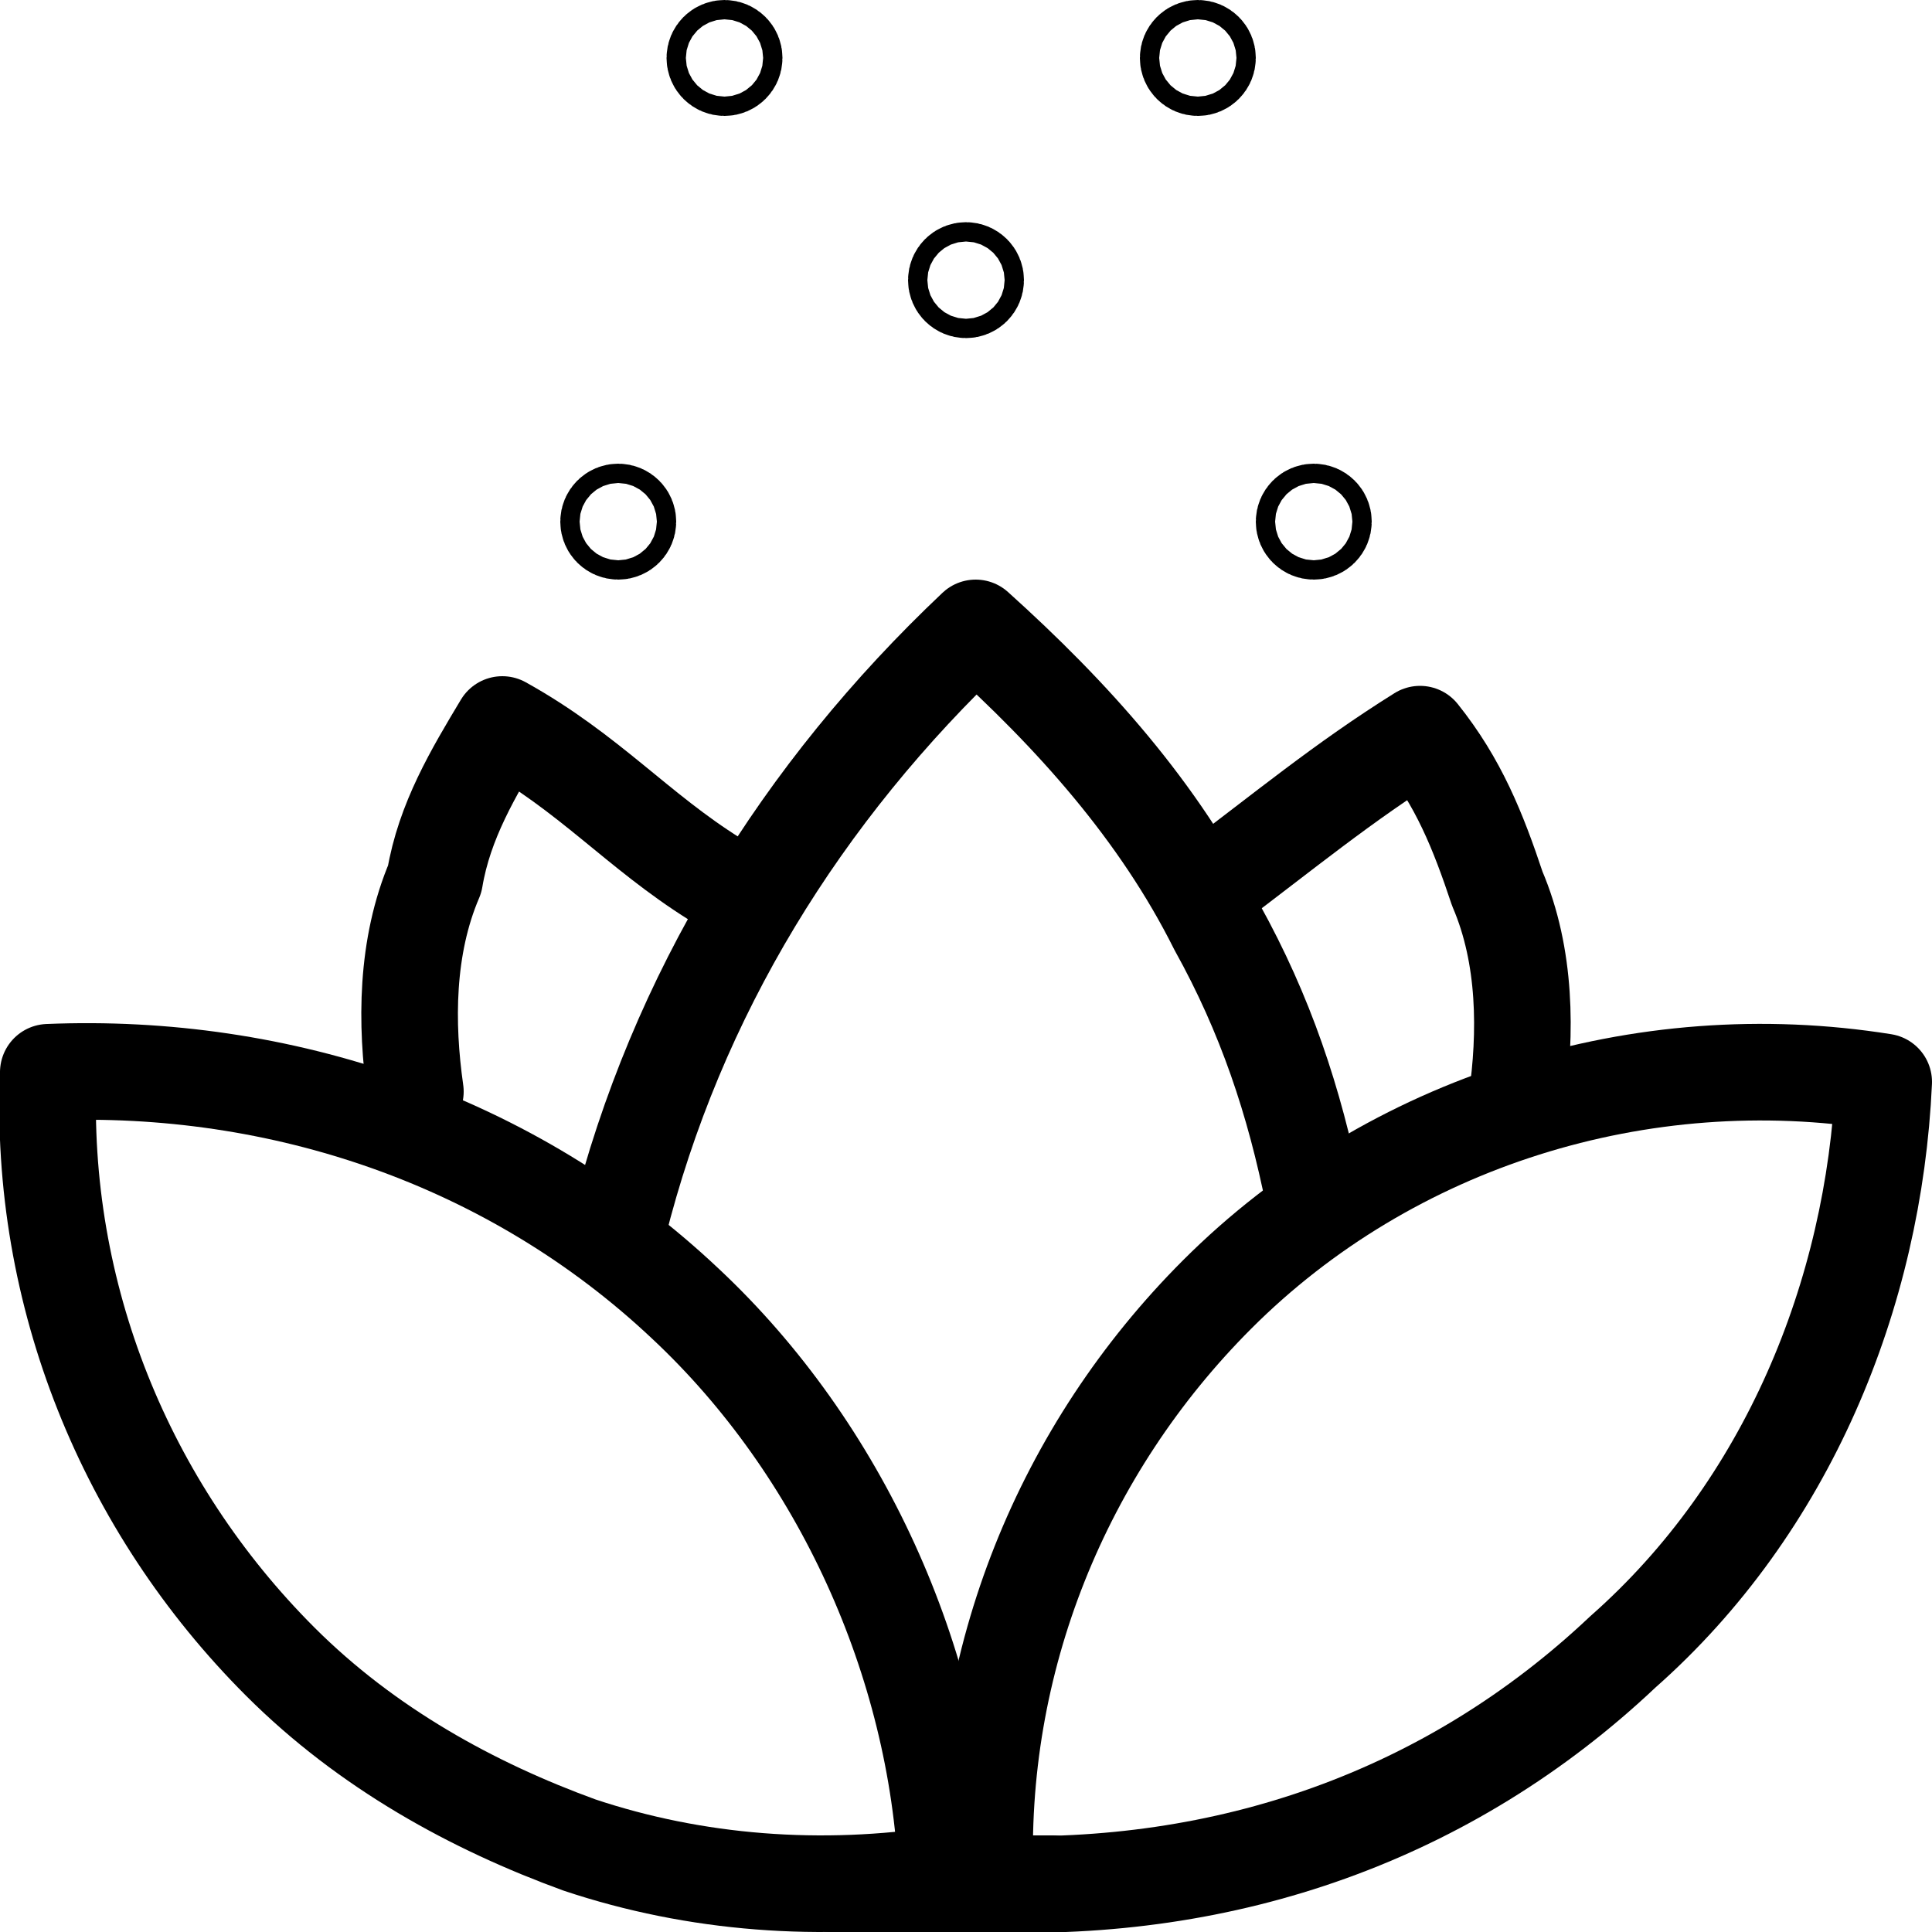
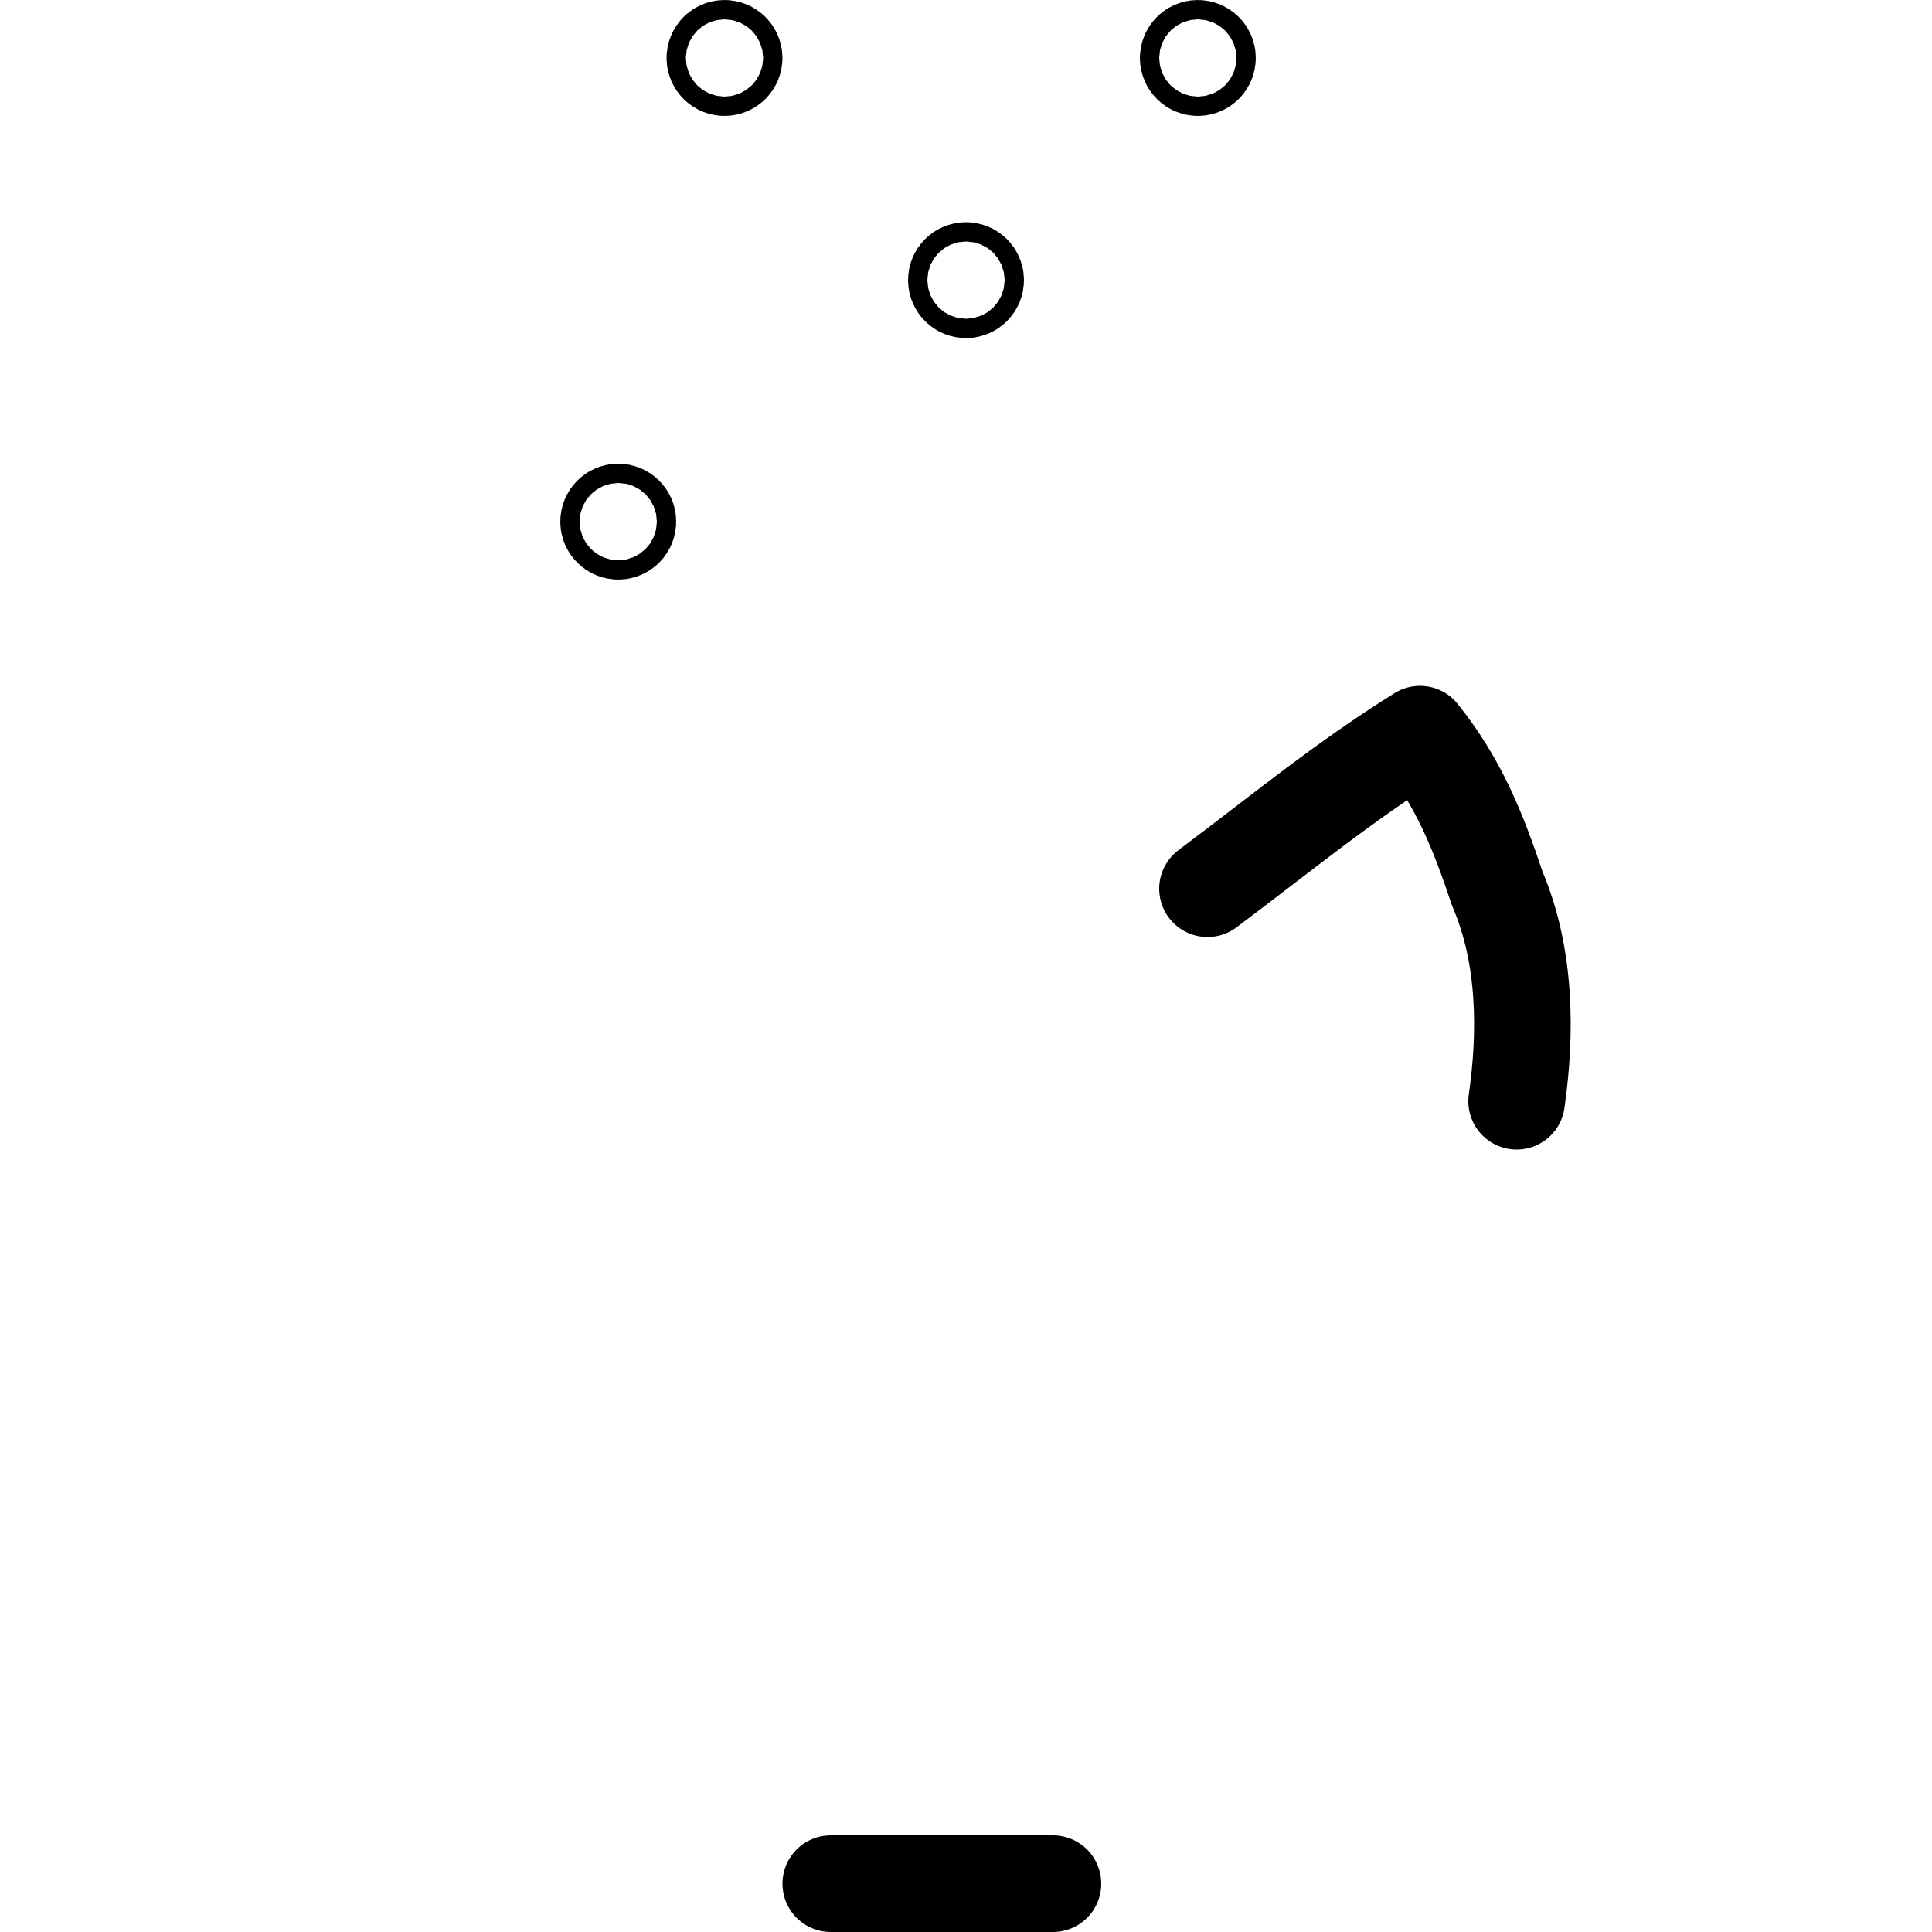
<svg xmlns="http://www.w3.org/2000/svg" version="1.1" id="Laag_1" x="0px" y="0px" viewBox="0 0 20 20" style="enable-background:new 0 0 20 20;" xml:space="preserve">
  <style type="text/css">
	.st0{fill:none;stroke:#000000;stroke-linecap:round;stroke-linejoin:round;}
	.st1{fill:none;}
</style>
  <g id="Laag_2_1_">
    <g id="therapie">
-       <path class="st0" d="M0.5,11.1c-0.1,2.3,0.8,4.5,2.4,6.1c0.9,0.9,2,1.5,3.1,1.9c1.2,0.4,2.5,0.5,3.8,0.3c-0.1-2.2-1.1-4.4-2.7-5.9    C5.3,11.8,2.9,11,0.5,11.1z" />
-       <path class="st0" d="M10.2,19.5c-0.1-2.3,0.8-4.5,2.4-6.1c1.8-1.8,4.4-2.6,6.9-2.2c-0.1,2.2-1,4.4-2.7,5.9    C15,18.8,12.7,19.6,10.2,19.5z" />
-       <path class="st0" d="M6.4,12.7c0.6-2.4,1.9-4.5,3.7-6.2c1,0.9,1.9,1.9,2.5,3.1c0.5,0.9,0.8,1.8,1,2.8" />
-       <path class="st0" d="M4.3,11.3c-0.1-0.7-0.1-1.5,0.2-2.2C4.6,8.5,4.9,8,5.2,7.5C6.1,8,6.6,8.6,7.4,9.1" />
      <path class="st0" d="M15.7,11.4c0.1-0.7,0.1-1.5-0.2-2.2c-0.2-0.6-0.4-1.1-0.8-1.6c-0.8,0.5-1.4,1-2.2,1.6" />
      <circle class="st0" cx="6.4" cy="5.4" r="0.1" />
-       <circle class="st0" cx="13.6" cy="5.4" r="0.1" />
      <circle class="st0" cx="12.4" cy="0.6" r="0.1" />
      <circle class="st0" cx="7.5" cy="0.6" r="0.1" />
      <circle class="st0" cx="10" cy="2.9" r="0.1" />
      <line class="st0" x1="8.6" y1="19.5" x2="10.9" y2="19.5" />
    </g>
  </g>
  <rect class="st1" width="20" height="20" />
</svg>